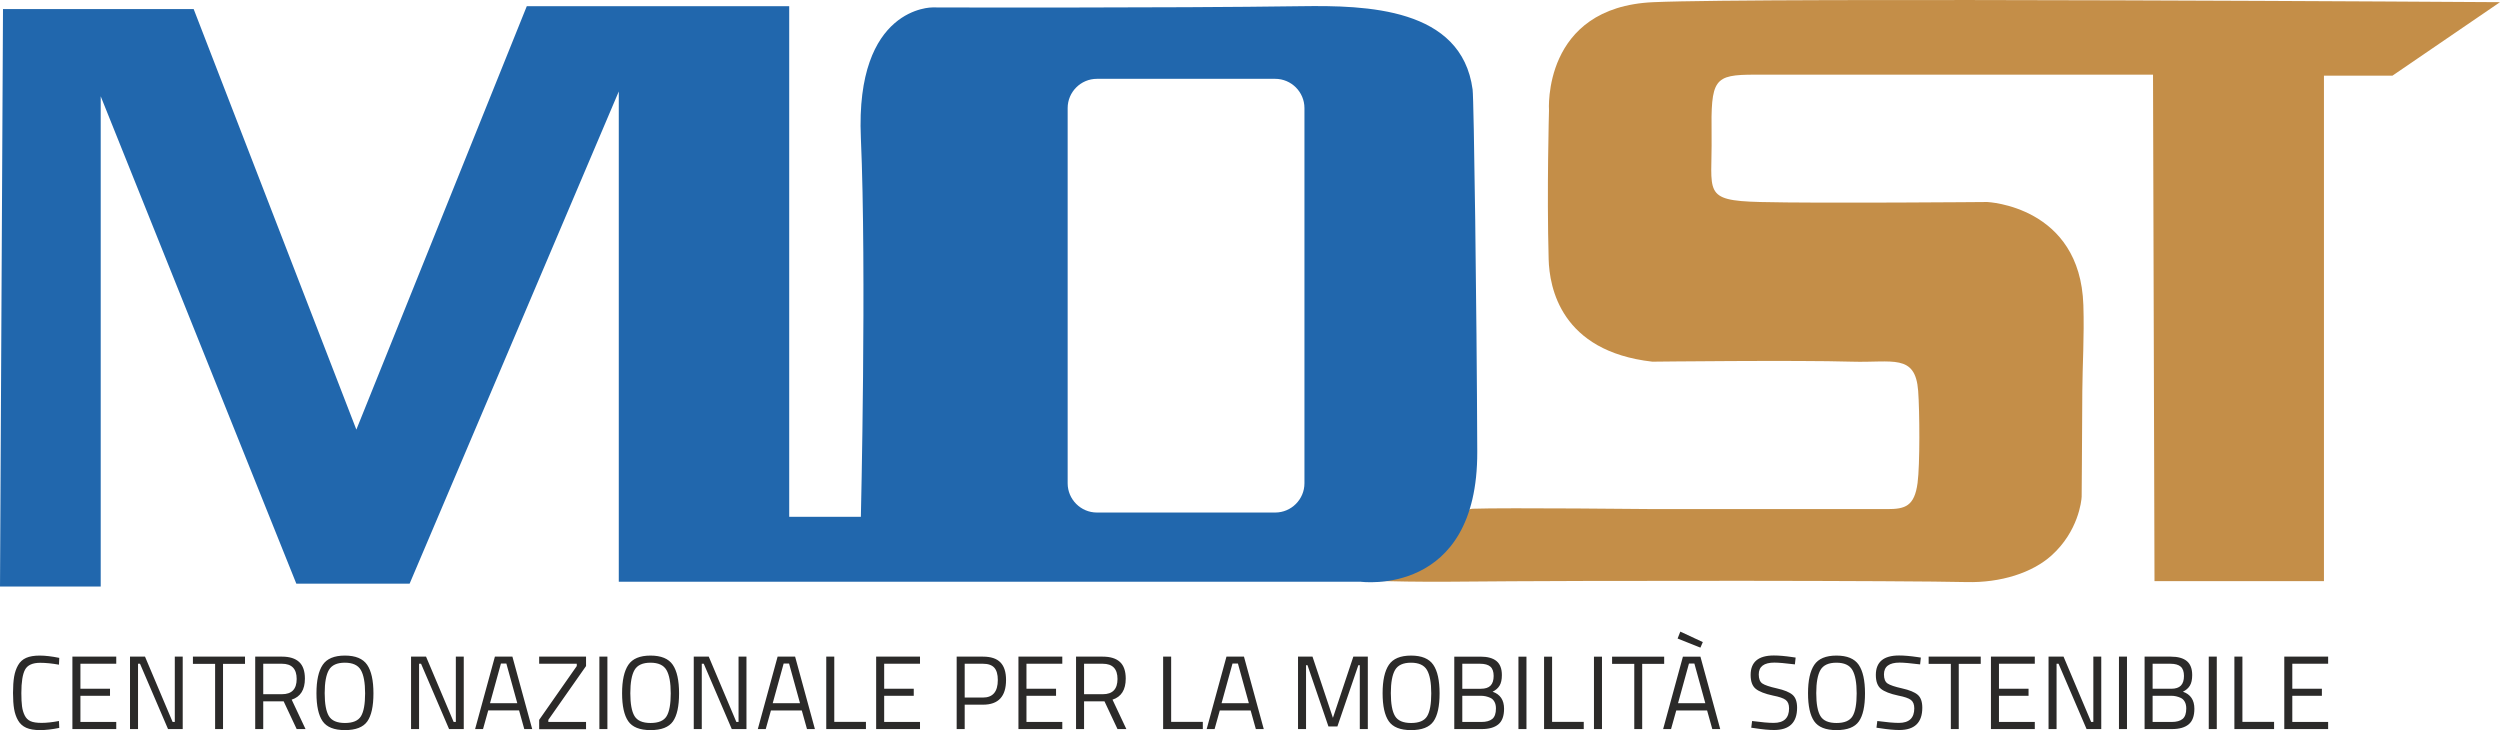
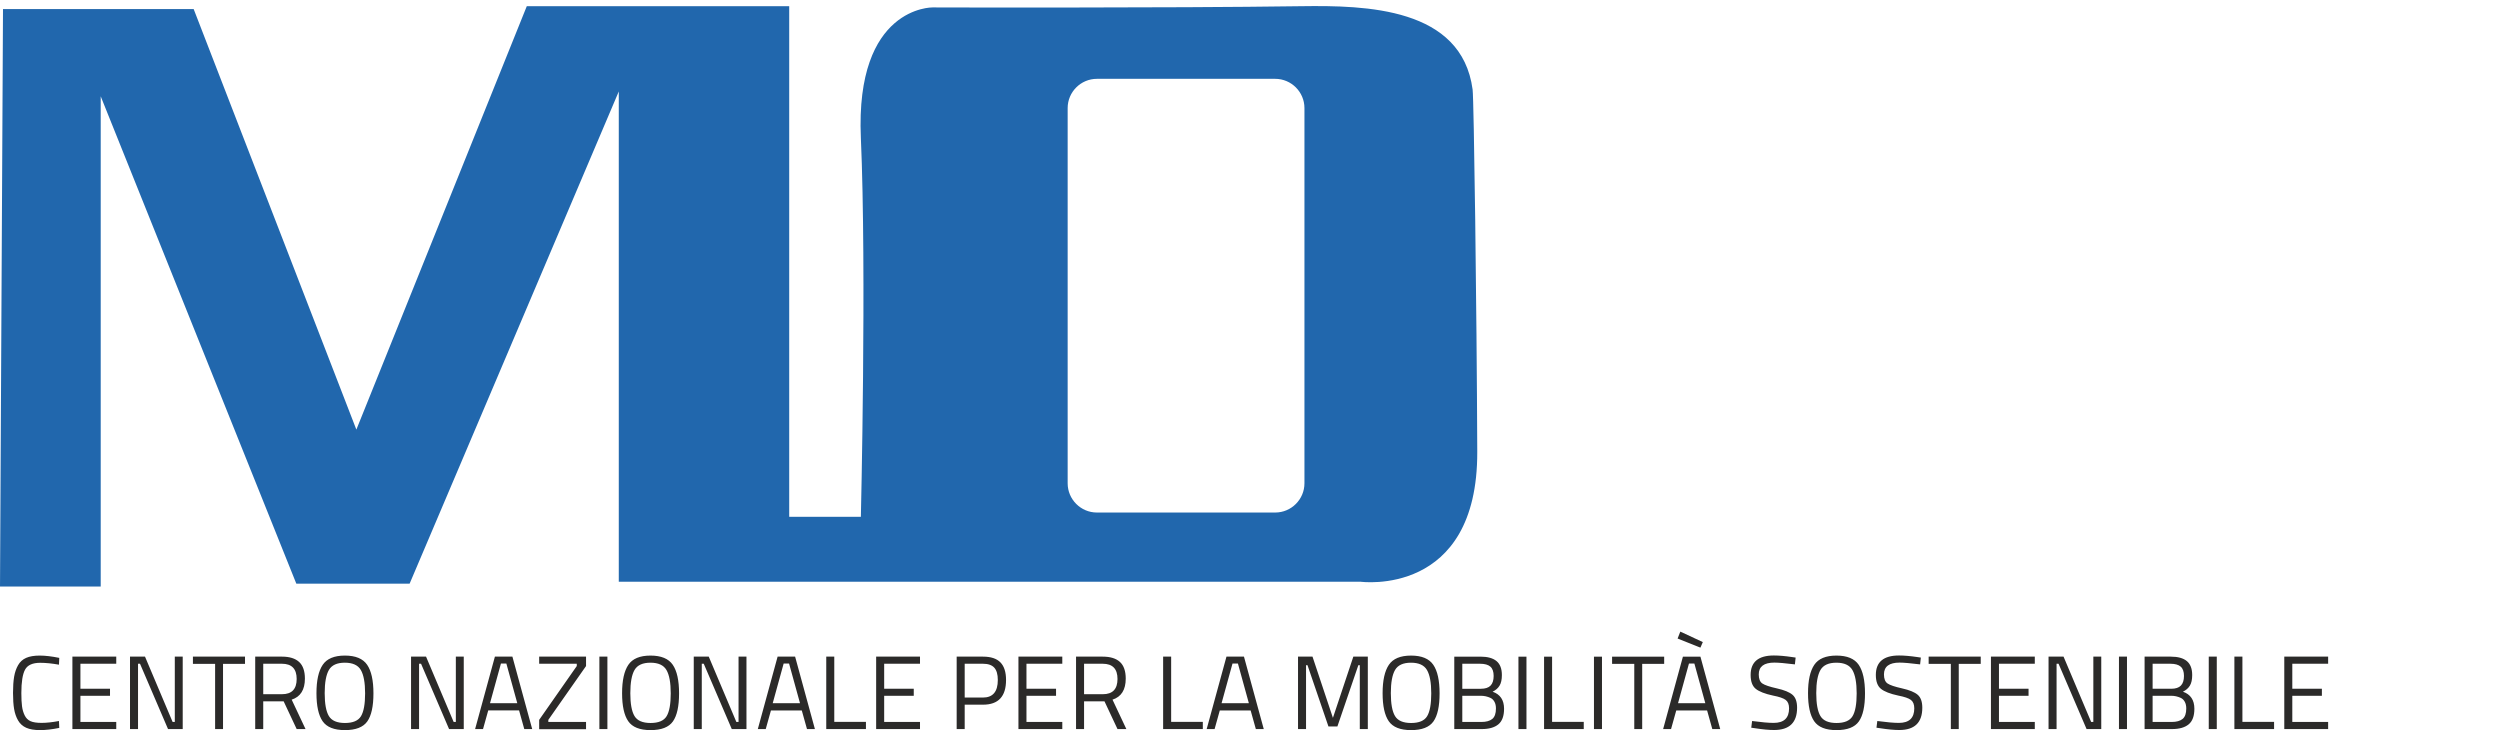
<svg xmlns="http://www.w3.org/2000/svg" xml:space="preserve" width="178.625mm" height="52.166mm" version="1.1" style="shape-rendering:geometricPrecision; text-rendering:geometricPrecision; image-rendering:optimizeQuality; fill-rule:evenodd; clip-rule:evenodd" viewBox="0 0 17200.51 5023.29">
  <defs>
    <style type="text/css">
   
    .fil1 {fill:#2167AD}
    .fil0 {fill:#C48E48}
    .fil2 {fill:#2B2A29;fill-rule:nonzero}
   
  </style>
  </defs>
  <g id="Livello_x0020_1">
    <g id="_2060313782368">
-       <path class="fil0" d="M9095.25 3986.28c0,0 549.45,-51.46 738.8,-190.36 140.3,-102.91 206.68,-292.43 298.5,-295.74 226.2,-8.16 1256.21,2.53 1256.21,2.53l1596.37 0c121.82,0 186.87,-19.09 208.19,-180.02 16.66,-125.74 14.55,-493.18 4.03,-633.47 -19.35,-257.81 -177.13,-192.45 -454.72,-200.82 -379.01,-11.41 -1374.07,0 -1374.07,0 -630.7,-71.24 -708.21,-511.46 -713.54,-704.92 -13.11,-476.02 2.41,-1022.95 2.41,-1022.95 0,0 -50.01,-711.84 717.86,-745.54 767.88,-33.7 5825.23,0 5825.23,0l-739.75 505.45 -471.5 0 0 3477.78 -1165.91 0 -10.19 -3484.52 -2737.36 0c-286.26,0 -304.78,28.65 -299.74,419.53 5.06,390.89 -69.03,446.5 333.42,456.61 402.46,10.1 1562.69,0 1562.69,0 0,0 640.15,26.86 661.78,709.33 6.88,216.73 -6.09,412.72 -7.26,593.68 -2.66,407.04 -3.59,702.45 -4.52,724.97 -1.27,30.75 -24.17,238.61 -206.65,403.27 -133.04,120.06 -349.92,189.37 -585.65,183.7 -415.11,-10.01 -2515.03,-12.35 -3562.3,-2.51 -363.1,3.41 -872.33,-16.03 -872.33,-16.03l0 0.04z" />
      <path class="fil1" d="M-0 4035.69l692.89 0 0 -3373.14 1345.83 3353.14 779.51 0 1439.09 -3386.47 0 3373.14 5103.46 0c0,0 806.83,110.25 803.09,-894.97 -3.75,-1005.21 -23.12,-2425.15 -32,-2491.51 -75.38,-564.06 -731.89,-579.67 -1178.97,-573.23 -919.42,13.32 -2536.87,8.44 -2536.87,8.44 0,0 -533.08,-8.5 -493.09,898.11 39.98,906.62 0,2606.51 0,2606.51l-493.02 0 0 -3513.12 -1805.53 0 -1172.6 2913.16 -1119.29 -2893.18 -1311.88 0 -20.61 3973.12 -0.01 0zm7546.74 -3493.31l1227.08 0c110.58,0 201.06,90.53 201.06,201.18l0 2581.6c0,110.64 -90.48,201.17 -201.06,201.17l-1227.08 0c-110.59,0 -201.07,-90.53 -201.07,-201.17l0 -2581.6c0,-110.65 90.48,-201.18 201.07,-201.18z" />
    </g>
    <path class="fil2" d="M407.79 5008.17c-49.23,10.08 -93.42,15.13 -132.6,15.13 -39.18,0 -70.83,-5.4 -94.97,-16.21 -24.13,-10.8 -42.75,-27.61 -55.9,-50.41 -13.13,-22.8 -22.22,-48.98 -27.23,-78.5 -5.02,-29.52 -7.52,-66.38 -7.52,-110.55 0,-44.17 2.5,-81.26 7.52,-111.27 5.02,-30.01 14.1,-56.53 27.23,-79.58 13.14,-23.05 31.65,-39.86 55.54,-50.42 23.89,-10.55 54.96,-15.84 93.17,-15.84 38.22,0 83.14,5.29 134.74,15.84l-2.15 46.82c-48.26,-8.65 -91.27,-12.96 -129.01,-12.96 -52.56,0 -87.31,15.72 -104.28,47.16 -16.96,31.45 -25.44,85.1 -25.44,160.97 0,37.92 1.55,68.42 4.66,91.46 3.1,23.04 9.2,43.8 18.27,62.29 9.08,18.49 22.34,31.69 39.78,39.61 17.45,7.93 43,11.88 76.69,11.88 33.68,0 73.46,-4.31 119.34,-12.96l2.15 47.53zm90.3 7.93l0 -498.36 301.73 0 0 48.98 -246.54 0 0 172.12 203.55 0 0 48.25 -203.55 0 0 180.04 246.54 0 0 48.98 -301.73 0zm396.33 0l0 -498.36 103.21 0 189.93 449.39 15.04 0 0 -449.39 54.47 0 0 498.36 -101.06 0 -192.78 -449.39 -13.63 0 0 449.39 -55.19 0zm432.88 -448.67l0 -49.69 358.36 0 0 49.69 -151.23 0 0 448.67 -54.47 0 0 -448.67 -152.66 0zm483.77 257.83l0 190.85 -55.19 0 0 -498.36 183.48 0c52.56,0 92.09,12.24 118.62,36.73 26.52,24.49 39.77,62.66 39.77,114.51 0,76.81 -30.34,125.07 -91.02,144.75l95.32 202.37 -60.93 0 -89.58 -190.85 -140.47 0zm129.01 -48.98c67.37,0 101.05,-34.93 101.05,-104.79 0,-69.85 -33.92,-104.78 -101.76,-104.78l-128.29 0 0 209.57 129.01 0zm293.84 -7.2c0,72.98 9.55,125.43 28.68,157.36 19.1,31.92 56.02,47.89 110.73,47.89 54.7,0 91.5,-15.6 110.36,-46.81 18.88,-31.21 28.31,-83.54 28.31,-157 0,-73.46 -9.79,-126.99 -29.38,-160.6 -19.59,-33.61 -56.26,-50.41 -110.02,-50.41 -53.75,0 -90.3,16.68 -109.65,50.05 -19.36,33.37 -29.03,86.54 -29.03,159.51zm335.42 1.44c0,88.82 -14.1,153.16 -42.29,193 -28.19,39.86 -79.43,59.78 -153.72,59.78 -74.3,0 -125.55,-20.4 -153.73,-61.21 -28.19,-40.81 -42.28,-105.03 -42.28,-192.65 0,-87.63 14.34,-152.68 43,-195.17 28.68,-42.49 79.56,-63.74 152.66,-63.74 73.11,0 124.11,21.13 153.02,63.38 28.9,42.24 43.36,107.78 43.36,196.6zm258.73 245.58l0 -498.36 103.21 0 189.92 449.39 15.04 0 0 -449.39 54.47 0 0 498.36 -101.05 0 -192.79 -449.39 -13.62 0 0 449.39 -55.19 0zm440.77 0l136.17 -498.36 120.4 0 136.18 498.36 -54.47 0 -35.83 -128.19 -212.15 0 -35.83 128.19 -54.46 0zm177.74 -450.83l-75.25 272.95 187.76 0 -75.24 -272.95 -37.27 0zm263.02 1.44l0 -48.98 322.52 0 0 64.82 -259.45 370.17 0 14.4 259.45 0 0 49.7 -322.52 0 0 -64.09 258.73 -370.17 0 -15.84 -258.73 0zm414.26 449.39l0 -498.36 55.19 0 0 498.36 -55.19 0zm212.85 -247.02c0,72.98 9.56,125.43 28.68,157.36 19.1,31.92 56.02,47.89 110.73,47.89 54.71,0 91.5,-15.6 110.37,-46.81 18.87,-31.21 28.3,-83.54 28.3,-157 0,-73.46 -9.79,-126.99 -29.38,-160.6 -19.59,-33.61 -56.26,-50.41 -110.01,-50.41 -53.75,0 -90.3,16.68 -109.66,50.05 -19.35,33.37 -29.03,86.54 -29.03,159.51zm335.42 1.44c0,88.82 -14.09,153.16 -42.28,193 -28.19,39.86 -79.43,59.78 -153.73,59.78 -74.29,0 -125.55,-20.4 -153.72,-61.21 -28.19,-40.81 -42.29,-105.03 -42.29,-192.65 0,-87.63 14.34,-152.68 43,-195.17 28.68,-42.49 79.56,-63.74 152.66,-63.74 73.12,0 124.11,21.13 153.02,63.38 28.91,42.24 43.36,107.78 43.36,196.6zm101.05 245.58l0 -498.36 103.21 0 189.93 449.39 15.04 0 0 -449.39 54.47 0 0 498.36 -101.05 0 -192.79 -449.39 -13.62 0 0 449.39 -55.2 0zm440.77 0l136.18 -498.36 120.4 0 136.17 498.36 -54.46 0 -35.83 -128.19 -212.15 0 -35.83 128.19 -54.47 0zm177.75 -450.83l-75.25 272.95 187.76 0 -75.24 -272.95 -37.27 0zm566.18 450.83l-273.06 0 0 -498.36 55.19 0 0 448.67 217.88 0 0 49.69zm70.24 0l0 -498.36 301.73 0 0 48.98 -246.54 0 0 172.12 203.55 0 0 48.25 -203.55 0 0 180.04 246.54 0 0 48.98 -301.73 0zm735.33 -167.8l-126.14 0 0 167.8 -55.19 0 0 -498.36 181.32 0c53.99,0 93.89,13.2 119.68,39.61 25.81,26.41 38.71,66.74 38.71,120.99 0,113.31 -52.8,169.96 -158.39,169.96zm-126.14 -48.97l125.42 0c68.32,0 102.49,-40.34 102.49,-120.99 0,-38.41 -8.13,-66.62 -24.37,-84.62 -16.24,-18 -42.28,-27 -78.11,-27l-125.42 0 0 232.62zm369.82 216.77l0 -498.36 301.73 0 0 48.98 -246.54 0 0 172.12 203.54 0 0 48.25 -203.54 0 0 180.04 246.54 0 0 48.98 -301.73 0zm451.51 -190.85l0 190.85 -55.19 0 0 -498.36 183.47 0c52.57,0 92.1,12.24 118.62,36.73 26.51,24.49 39.77,62.66 39.77,114.51 0,76.81 -30.34,125.07 -91.03,144.75l95.32 202.37 -60.92 0 -89.59 -190.85 -140.46 0zm129.01 -48.98c67.37,0 101.05,-34.93 101.05,-104.79 0,-69.85 -33.92,-104.78 -101.77,-104.78l-128.28 0 0 209.57 129.01 0zm688.03 239.82l-273.06 0 0 -498.36 55.19 0 0 448.67 217.88 0 0 49.69zm26.52 0l136.17 -498.36 120.41 0 136.17 498.36 -54.47 0 -35.82 -128.19 -212.16 0 -35.83 128.19 -54.46 0zm177.74 -450.83l-75.25 272.95 187.77 0 -75.24 -272.95 -37.28 0zm450.8 450.83l0 -498.36 99.63 0 140.46 421.31 140.47 -421.31 99.63 0 0 498.36 -55.19 0 0 -439.3 -10.03 0 -144.06 421.3 -61.64 0 -144.06 -421.3 -10.03 0 0 439.3 -55.19 0zm638.58 -247.02c0,72.98 9.56,125.43 28.68,157.36 19.1,31.92 56.02,47.89 110.73,47.89 54.71,0 91.5,-15.6 110.36,-46.81 18.88,-31.21 28.31,-83.54 28.31,-157 0,-73.46 -9.79,-126.99 -29.38,-160.6 -19.59,-33.61 -56.26,-50.41 -110.02,-50.41 -53.74,0 -90.3,16.68 -109.65,50.05 -19.36,33.37 -29.03,86.54 -29.03,159.51zm335.42 1.44c0,88.82 -14.1,153.16 -42.28,193 -28.19,39.86 -79.43,59.78 -153.73,59.78 -74.29,0 -125.55,-20.4 -153.72,-61.21 -28.19,-40.81 -42.29,-105.03 -42.29,-192.65 0,-87.63 14.34,-152.68 43,-195.17 28.68,-42.49 79.56,-63.74 152.66,-63.74 73.11,0 124.11,21.13 153.02,63.38 28.91,42.24 43.36,107.78 43.36,196.6zm101.05 -252.78l179.9 0c49.22,0 86.12,10.21 110.73,30.61 24.61,20.4 36.91,52.45 36.91,96.14 0,31.21 -5.37,55.57 -16.13,73.1 -10.75,17.53 -26.63,31.32 -47.67,41.41 52.57,18.25 78.85,57.38 78.85,117.39 0,49.93 -13.14,85.7 -39.41,107.3 -26.28,21.61 -64.27,32.41 -113.96,32.41l-189.21 0 0 -498.36zm183.48 269.34l-128.28 0 0 180.04 131.87 0c32.49,0 57.22,-6.84 74.19,-20.52 16.96,-13.68 25.44,-37.81 25.44,-72.37 0,-18.25 -3.47,-33.62 -10.4,-46.1 -6.92,-12.48 -16.13,-21.37 -27.59,-26.64 -21.02,-9.6 -42.76,-14.41 -65.22,-14.41zm-5.73 -220.37l-122.55 0 0 172.12 127.56 0c30.58,0 52.92,-7.32 67.01,-21.96 14.1,-14.65 21.15,-36.73 21.15,-66.25 0,-29.53 -7.52,-50.9 -22.58,-64.1 -15.04,-13.2 -38.58,-19.8 -70.58,-19.8zm263.74 449.39l0 -498.36 55.19 0 0 498.36 -55.19 0zm449.37 0l-273.06 0 0 -498.36 55.19 0 0 448.67 217.88 0 0 49.69zm70.24 0l0 -498.36 55.19 0 0 498.36 -55.19 0zm124.7 -448.67l0 -49.69 358.36 0 0 49.69 -151.23 0 0 448.67 -54.47 0 0 -448.67 -152.66 0zm351.18 448.67l136.18 -498.36 120.4 0 136.17 498.36 -54.46 0 -35.83 -128.19 -212.15 0 -35.83 128.19 -54.47 0zm177.75 -450.83l-75.25 272.95 187.76 0 -75.24 -272.95 -37.27 0zm-59.49 -219.66l154.81 72.02 -16.5 38.17 -156.95 -62.65 18.63 -47.54zm647.17 213.18c-71.66,0 -107.5,27.13 -107.5,81.38 0,30.25 8.23,51.02 24.73,62.29 16.49,11.29 49.93,22.57 100.34,33.85 50.4,11.29 86.12,25.93 107.15,43.94 21.02,18 31.54,47.65 31.54,88.94 0,102.26 -52.81,153.4 -158.4,153.4 -34.87,0 -78.59,-4.08 -131.14,-12.24l-25.8 -3.6 5.73 -46.1c64.98,8.65 114.43,12.96 148.35,12.96 70.71,0 106.07,-33.37 106.07,-100.1 0,-26.89 -7.76,-46.21 -23.29,-57.98 -15.52,-11.76 -44.55,-21.72 -87.07,-29.88 -55.91,-12.01 -95.56,-27.49 -118.97,-46.45 -23.42,-18.97 -35.12,-50.78 -35.12,-95.43 0,-89.3 53.27,-133.95 159.82,-133.95 34.89,0 76.69,3.6 125.42,10.8l24.37 3.6 -5.03 46.81c-66.4,-8.16 -113.47,-12.24 -141.19,-12.24zm288.11 210.29c0,72.98 9.55,125.43 28.68,157.36 19.1,31.92 56.02,47.89 110.73,47.89 54.7,0 91.5,-15.6 110.36,-46.81 18.88,-31.21 28.31,-83.54 28.31,-157 0,-73.46 -9.79,-126.99 -29.38,-160.6 -19.59,-33.61 -56.26,-50.41 -110.02,-50.41 -53.75,0 -90.3,16.68 -109.65,50.05 -19.36,33.37 -29.03,86.54 -29.03,159.51zm335.42 1.44c0,88.82 -14.1,153.16 -42.29,193 -28.19,39.86 -79.42,59.78 -153.72,59.78 -74.3,0 -125.55,-20.4 -153.73,-61.21 -28.19,-40.81 -42.28,-105.03 -42.28,-192.65 0,-87.63 14.34,-152.68 43,-195.17 28.68,-42.49 79.56,-63.74 152.66,-63.74 73.11,0 124.11,21.13 153.02,63.38 28.9,42.24 43.36,107.78 43.36,196.6zm237.94 -211.73c-71.67,0 -107.51,27.13 -107.51,81.38 0,30.25 8.24,51.02 24.74,62.29 16.49,11.29 49.93,22.57 100.33,33.85 50.41,11.29 86.13,25.93 107.15,43.94 21.03,18 31.55,47.65 31.55,88.94 0,102.26 -52.81,153.4 -158.4,153.4 -34.87,0 -78.59,-4.08 -131.15,-12.24l-25.8 -3.6 5.74 -46.1c64.98,8.65 114.43,12.96 148.35,12.96 70.71,0 106.07,-33.37 106.07,-100.1 0,-26.89 -7.76,-46.21 -23.29,-57.98 -15.52,-11.76 -44.55,-21.72 -87.07,-29.88 -55.91,-12.01 -95.56,-27.49 -118.97,-46.45 -23.42,-18.97 -35.12,-50.78 -35.12,-95.43 0,-89.3 53.27,-133.95 159.82,-133.95 34.88,0 76.68,3.6 125.42,10.8l24.37 3.6 -5.03 46.81c-66.4,-8.16 -113.47,-12.24 -141.19,-12.24zm199.95 8.64l0 -49.69 358.36 0 0 49.69 -151.23 0 0 448.67 -54.46 0 0 -448.67 -152.66 0zm428.59 448.67l0 -498.36 301.73 0 0 48.98 -246.53 0 0 172.12 203.54 0 0 48.25 -203.54 0 0 180.04 246.53 0 0 48.98 -301.73 0zm396.34 0l0 -498.36 103.21 0 189.92 449.39 15.04 0 0 -449.39 54.47 0 0 498.36 -101.05 0 -192.79 -449.39 -13.62 0 0 449.39 -55.19 0zm484.49 0l0 -498.36 55.19 0 0 498.36 -55.19 0zm176.31 -498.36l179.89 0c49.22,0 86.13,10.21 110.73,30.61 24.61,20.4 36.92,52.45 36.92,96.14 0,31.21 -5.38,55.57 -16.13,73.1 -10.76,17.53 -26.64,31.32 -47.67,41.41 52.56,18.25 78.84,57.38 78.84,117.39 0,49.93 -13.13,85.7 -39.41,107.3 -26.28,21.61 -64.27,32.41 -113.96,32.41l-189.2 0 0 -498.36zm183.47 269.34l-128.28 0 0 180.04 131.87 0c32.49,0 57.23,-6.84 74.19,-20.52 16.97,-13.68 25.44,-37.81 25.44,-72.37 0,-18.25 -3.47,-33.62 -10.4,-46.1 -6.92,-12.48 -16.12,-21.37 -27.59,-26.64 -21.02,-9.6 -42.76,-14.41 -65.22,-14.41zm-5.73 -220.37l-122.55 0 0 172.12 127.57 0c30.57,0 52.91,-7.32 67.01,-21.96 14.1,-14.65 21.14,-36.73 21.14,-66.25 0,-29.53 -7.52,-50.9 -22.57,-64.1 -15.05,-13.2 -38.59,-19.8 -70.59,-19.8zm263.74 449.39l0 -498.36 55.19 0 0 498.36 -55.19 0zm449.38 0l-273.07 0 0 -498.36 55.2 0 0 448.67 217.88 0 0 49.69zm70.23 0l0 -498.36 301.73 0 0 48.98 -246.53 0 0 172.12 203.54 0 0 48.25 -203.54 0 0 180.04 246.53 0 0 48.98 -301.73 0z" />
  </g>
</svg>